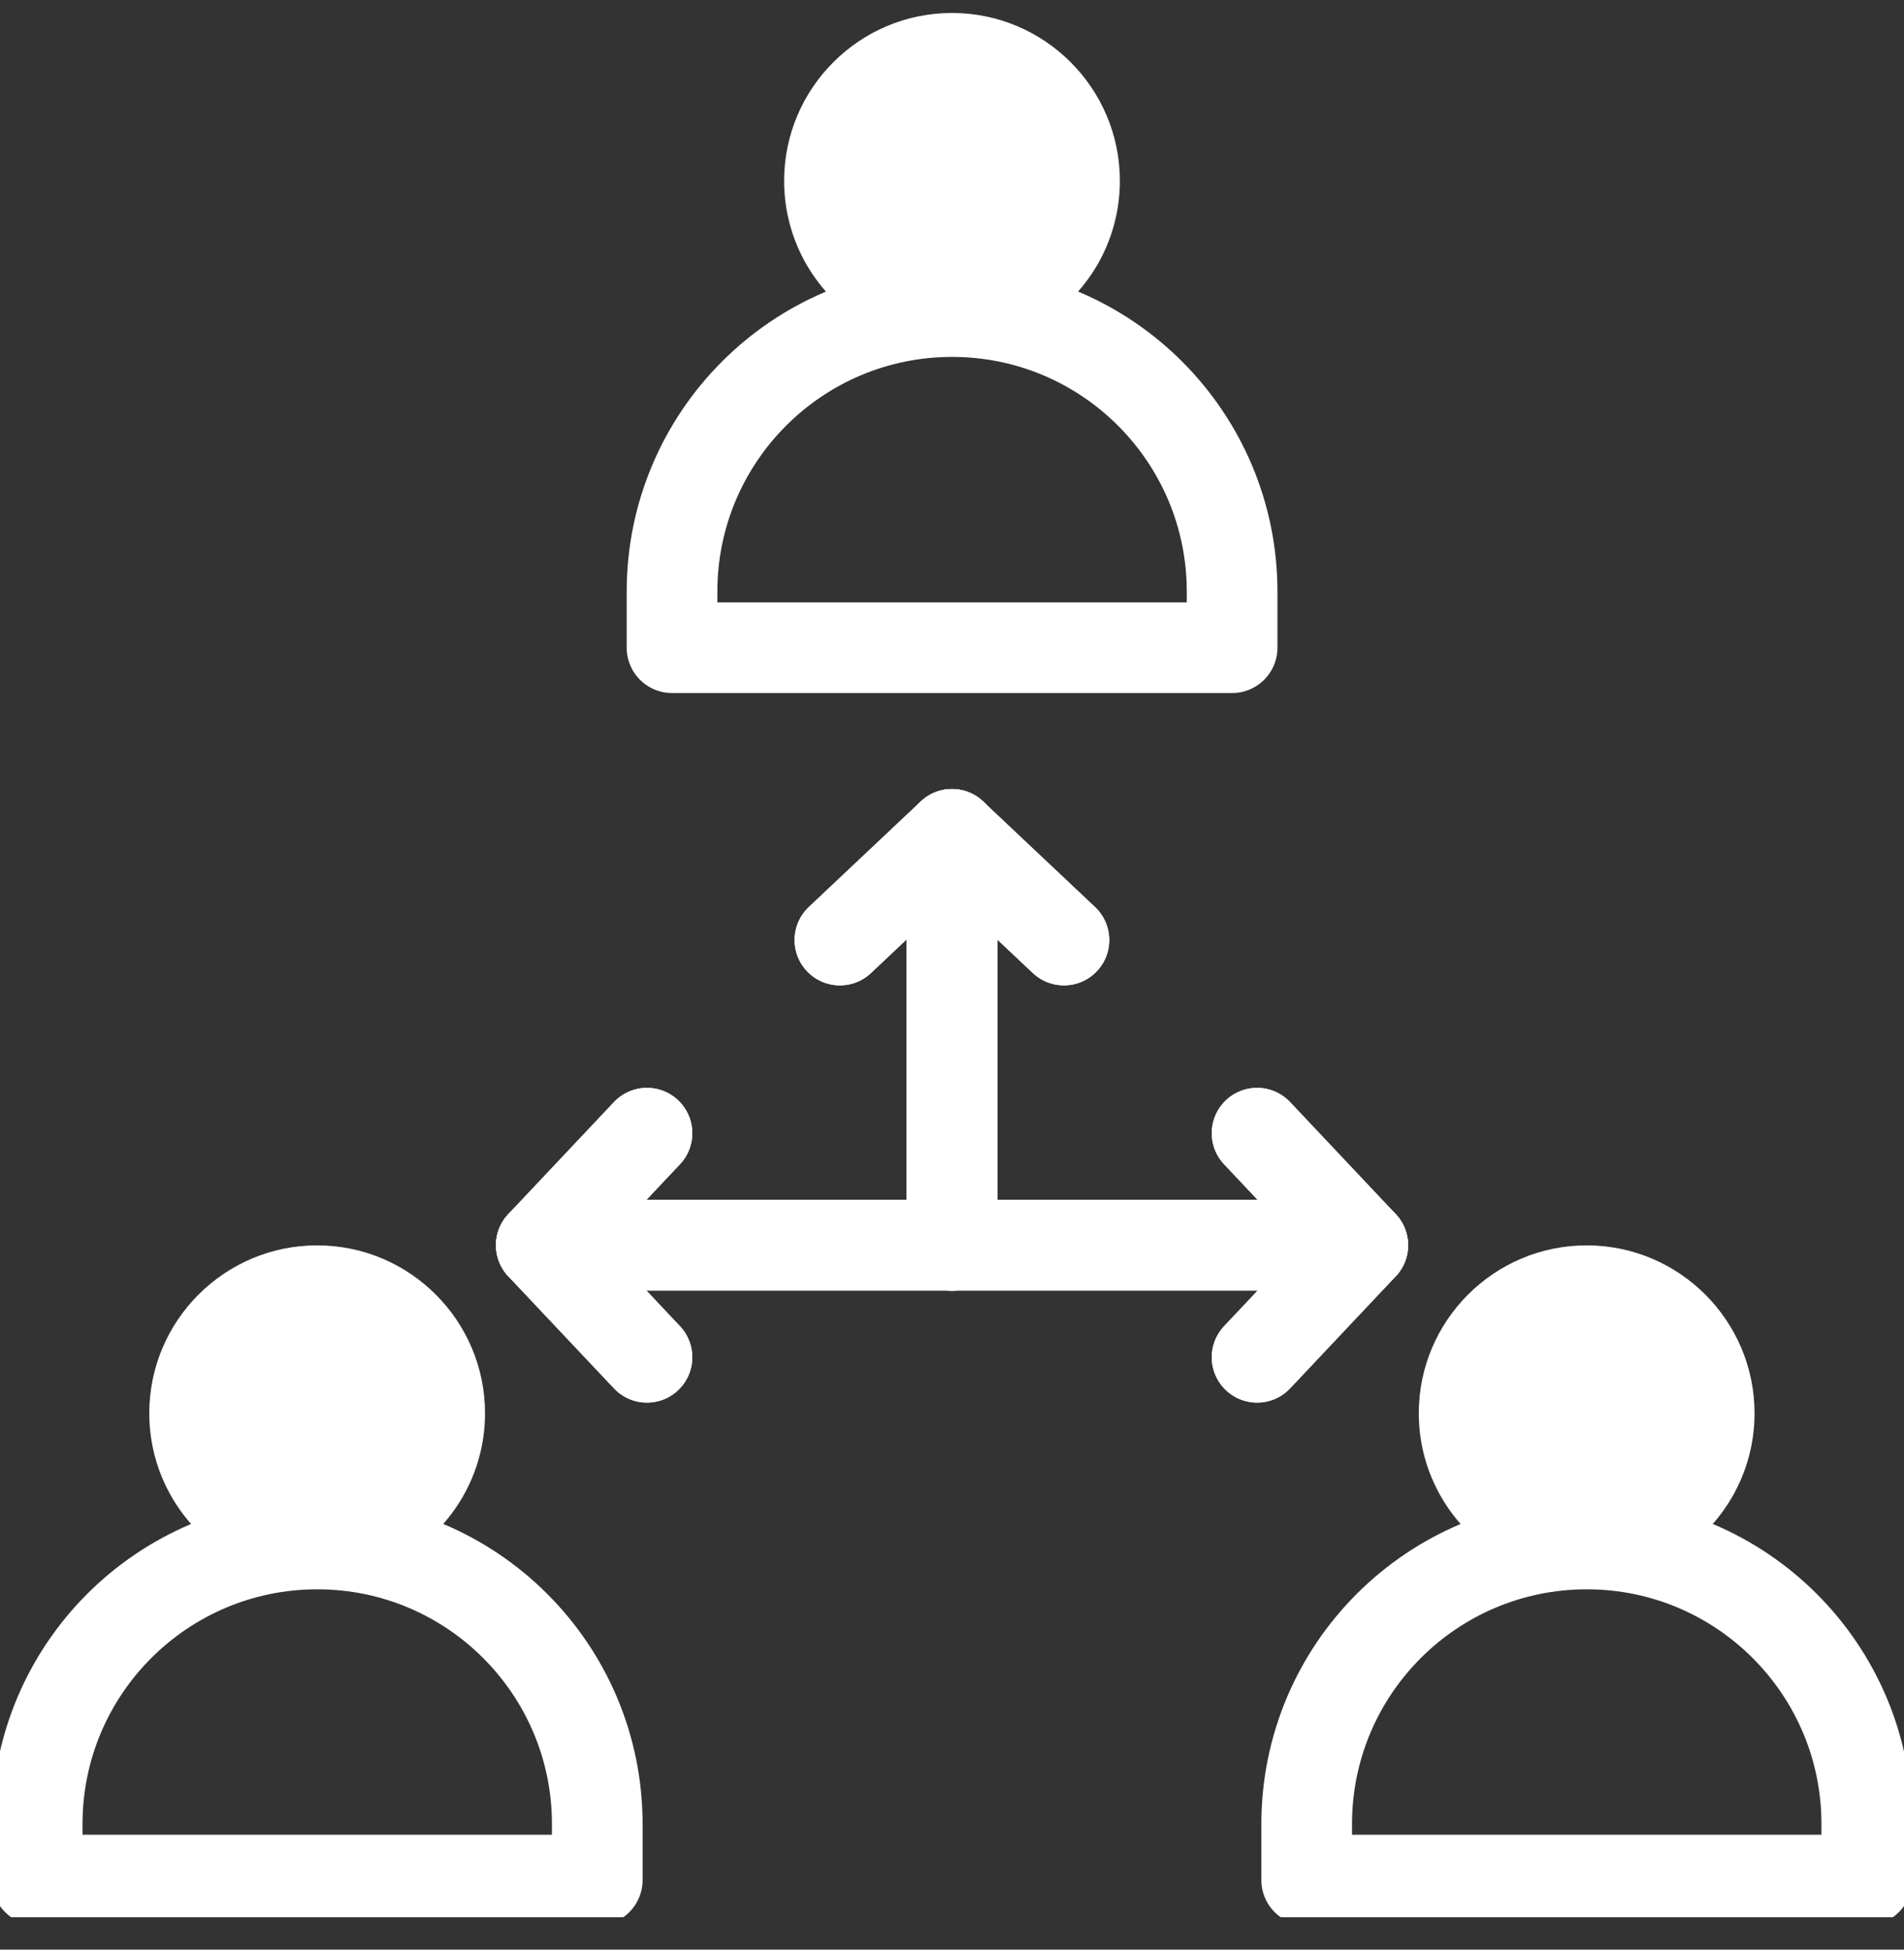
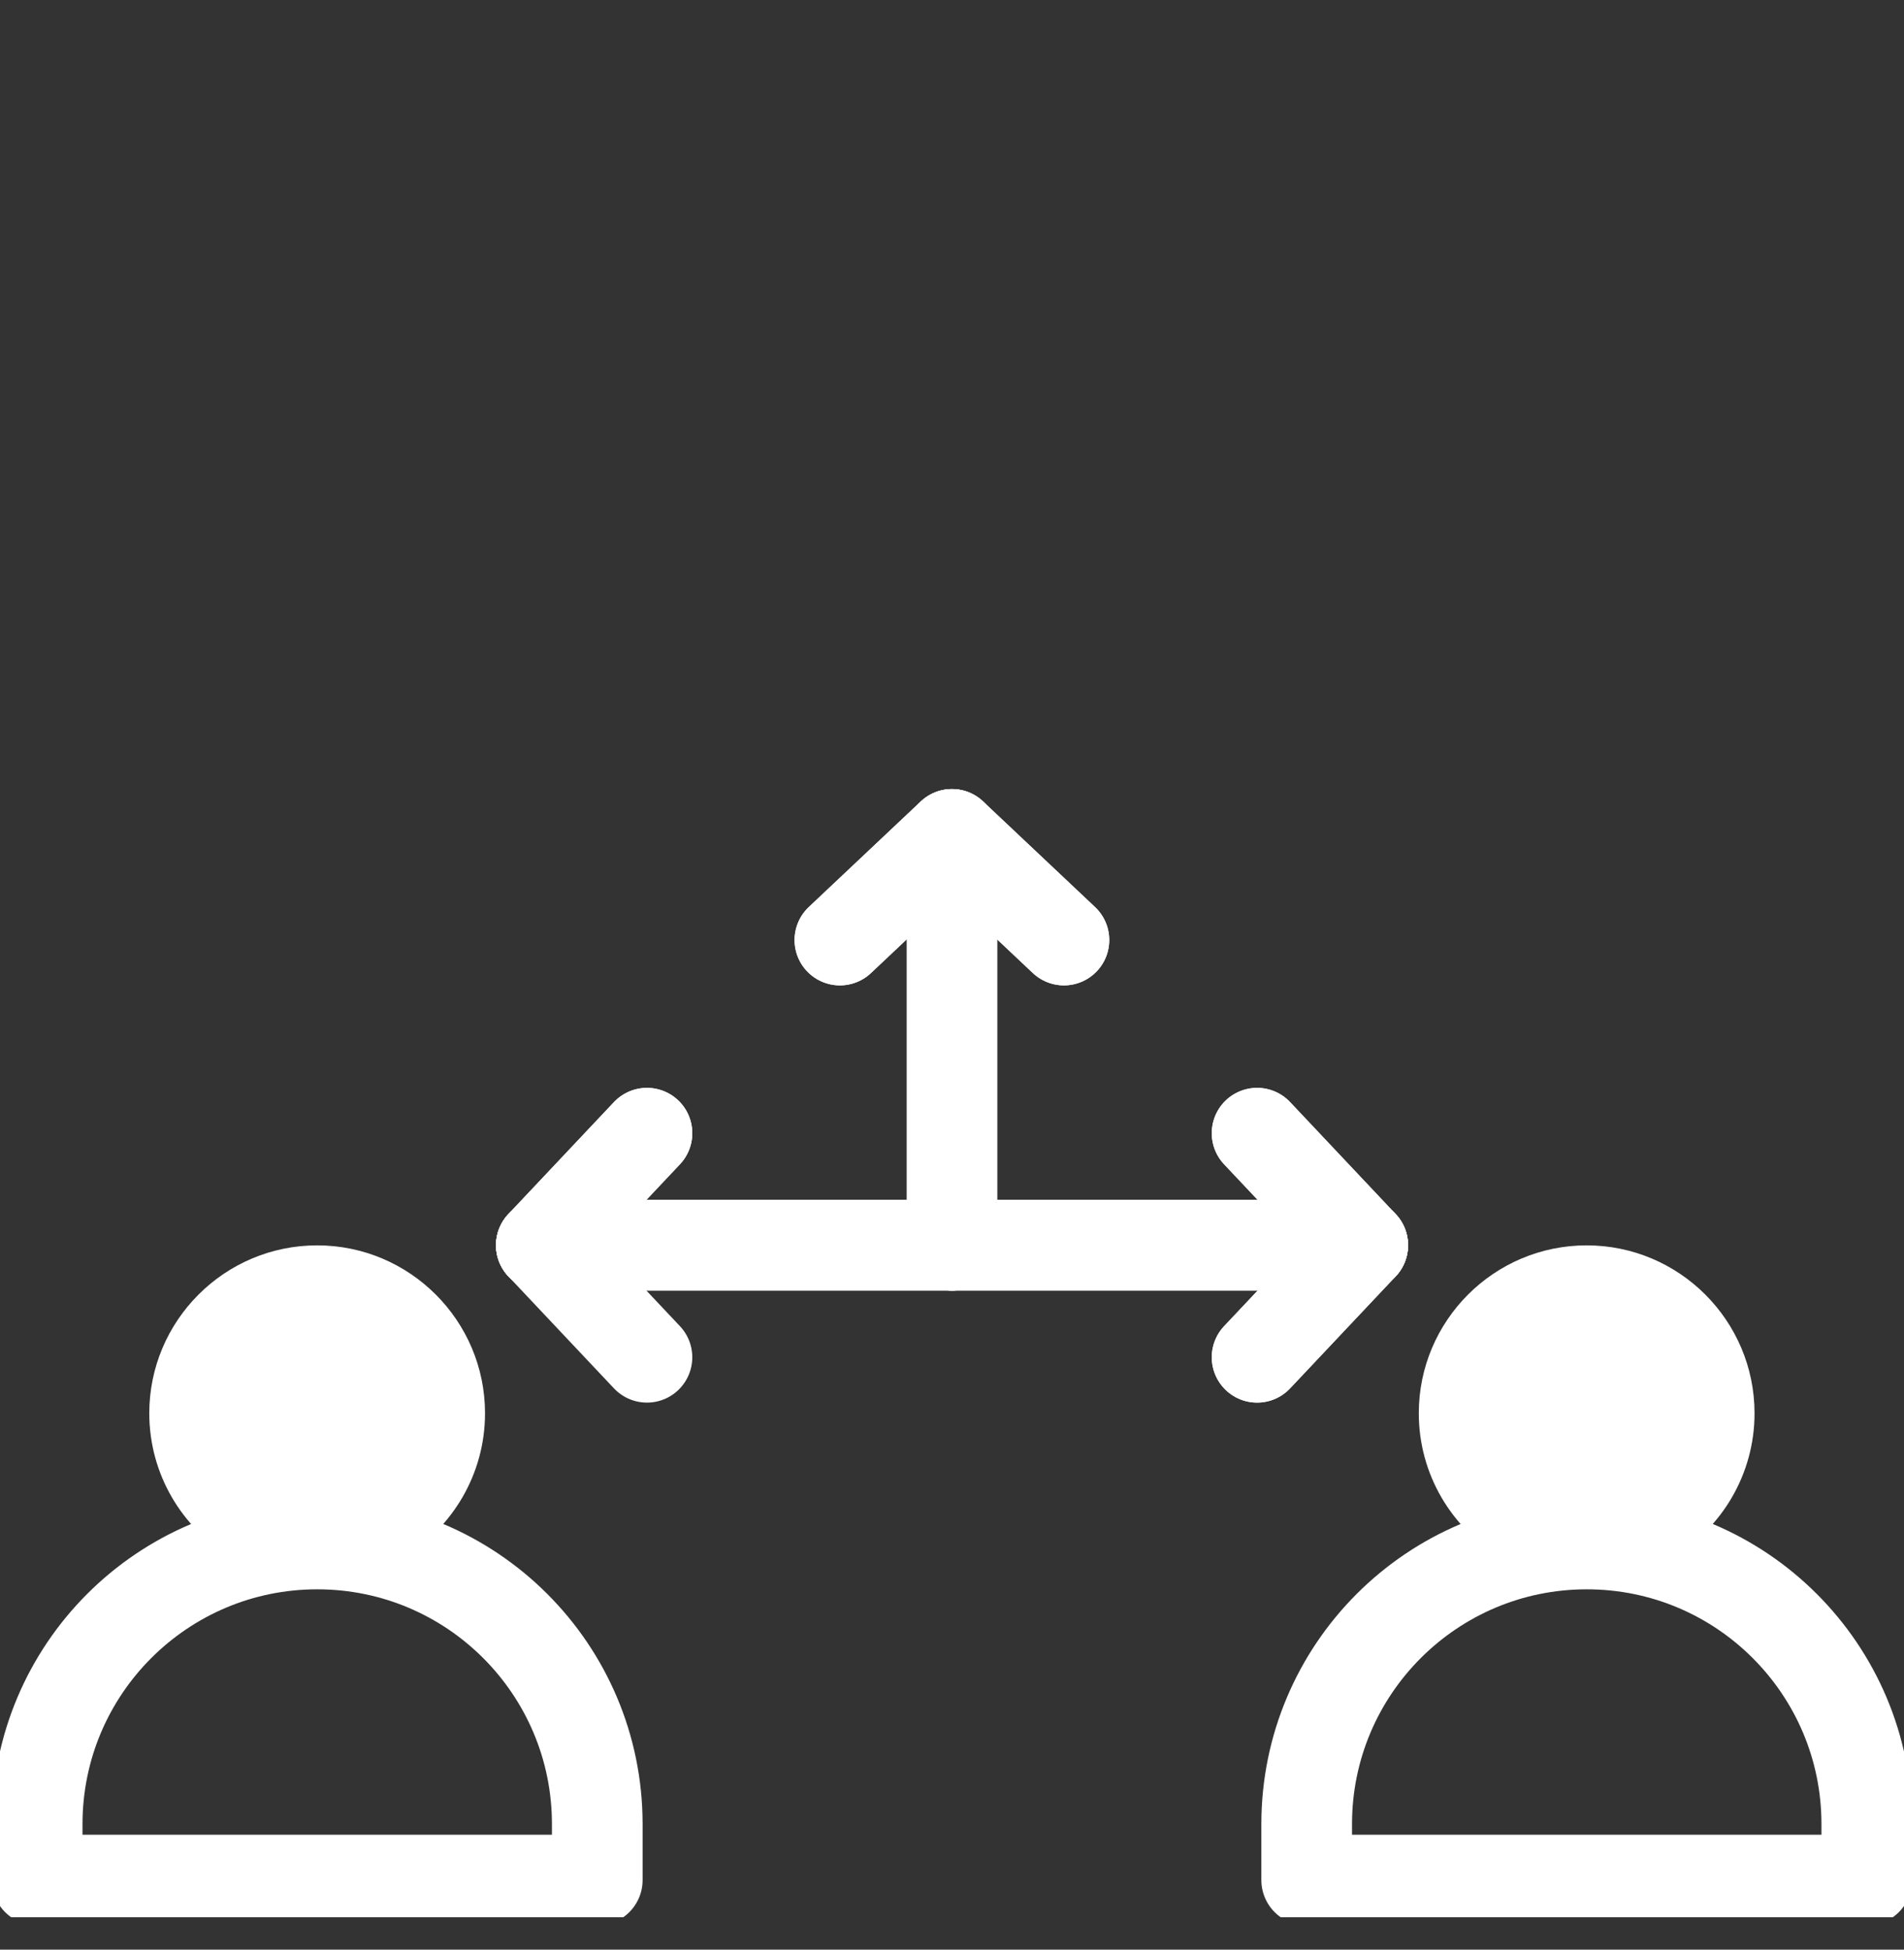
<svg xmlns="http://www.w3.org/2000/svg" width="42" height="43" viewBox="0 0 42 43" fill="none">
  <rect x="0" y="0" width="42" height="43" fill="#333333" stroke="none" />
  <g clip-path="url(#clip0_5106_2551)">
    <path d="M6.996 34.053C7.657 34.053 8.294 34.158 8.891 34.35C9.973 33.703 10.699 32.52 10.699 31.17C10.699 29.128 9.038 27.467 6.996 27.467C4.954 27.467 3.293 29.128 3.293 31.17C3.293 32.52 4.019 33.703 5.101 34.35C5.699 34.158 6.335 34.053 6.996 34.053Z" fill="white" />
    <path d="M35 34.053C35.661 34.053 36.298 34.158 36.895 34.35C37.977 33.703 38.703 32.52 38.703 31.17C38.703 29.128 37.042 27.467 35 27.467C32.958 27.467 31.297 29.128 31.297 31.17C31.297 32.52 32.023 33.703 33.105 34.35C33.702 34.158 34.339 34.053 35 34.053Z" fill="white" />
-     <path d="M21 6.872C21.661 6.872 22.298 6.977 22.895 7.169C23.977 6.522 24.703 5.339 24.703 3.989C24.703 1.947 23.042 0.286 21 0.286C18.958 0.286 17.297 1.947 17.297 3.989C17.297 5.339 18.023 6.522 19.105 7.169C19.702 6.977 20.339 6.872 21 6.872Z" fill="white" />
    <path d="M21 27.464V18.403" stroke="white" stroke-width="2" stroke-miterlimit="10" stroke-linecap="round" stroke-linejoin="round" />
    <path d="M23.469 20.733L20.998 18.403L18.527 20.733" stroke="white" stroke-width="2" stroke-miterlimit="10" stroke-linecap="round" stroke-linejoin="round" />
-     <path d="M21 27.464V18.403" stroke="white" stroke-width="2" stroke-miterlimit="10" stroke-linecap="round" stroke-linejoin="round" />
    <path d="M23.469 20.733L20.998 18.403L18.527 20.733" stroke="white" stroke-width="2" stroke-miterlimit="10" stroke-linecap="round" stroke-linejoin="round" />
    <path d="M21 27.464H30.06" stroke="white" stroke-width="2" stroke-miterlimit="10" stroke-linecap="round" stroke-linejoin="round" />
    <path d="M27.73 24.993L30.06 27.464L27.73 29.935" stroke="white" stroke-width="2" stroke-miterlimit="10" stroke-linecap="round" stroke-linejoin="round" />
    <path d="M21 27.464H30.06" stroke="white" stroke-width="2" stroke-miterlimit="10" stroke-linecap="round" stroke-linejoin="round" />
    <path d="M27.73 24.993L30.06 27.464L27.73 29.935" stroke="white" stroke-width="2" stroke-miterlimit="10" stroke-linecap="round" stroke-linejoin="round" />
    <path d="M21.002 27.464H11.941" stroke="white" stroke-width="2" stroke-miterlimit="10" stroke-linecap="round" stroke-linejoin="round" />
-     <path d="M14.271 24.993L11.941 27.464L14.271 29.935" stroke="white" stroke-width="2" stroke-miterlimit="10" stroke-linecap="round" stroke-linejoin="round" />
+     <path d="M14.271 24.993L11.941 27.464" stroke="white" stroke-width="2" stroke-miterlimit="10" stroke-linecap="round" stroke-linejoin="round" />
    <path d="M21.002 27.464H11.941" stroke="white" stroke-width="2" stroke-miterlimit="10" stroke-linecap="round" stroke-linejoin="round" />
    <path d="M14.271 24.993L11.941 27.464L14.271 29.935" stroke="white" stroke-width="2" stroke-miterlimit="10" stroke-linecap="round" stroke-linejoin="round" />
    <path d="M13.175 41.466H0.82V40.23C0.82 36.819 3.586 34.053 6.998 34.053C10.409 34.053 13.175 36.819 13.175 40.23V41.466Z" stroke="white" stroke-width="2" stroke-miterlimit="10" stroke-linecap="round" stroke-linejoin="round" />
    <path d="M41.179 41.466H28.824V40.23C28.824 36.819 31.59 34.053 35.002 34.053C38.413 34.053 41.179 36.819 41.179 40.23V41.466Z" stroke="white" stroke-width="2" stroke-miterlimit="10" stroke-linecap="round" stroke-linejoin="round" />
-     <path d="M27.179 14.285H14.824V13.05C14.824 9.638 17.59 6.872 21.002 6.872C24.413 6.872 27.179 9.638 27.179 13.05V14.285Z" stroke="white" stroke-width="2" stroke-miterlimit="10" stroke-linecap="round" stroke-linejoin="round" />
  </g>
  <defs>
    <clipPath id="clip0_5106_2551">
      <rect width="42" height="42" fill="white" transform="translate(0 0.286)" />
    </clipPath>
  </defs>
</svg>